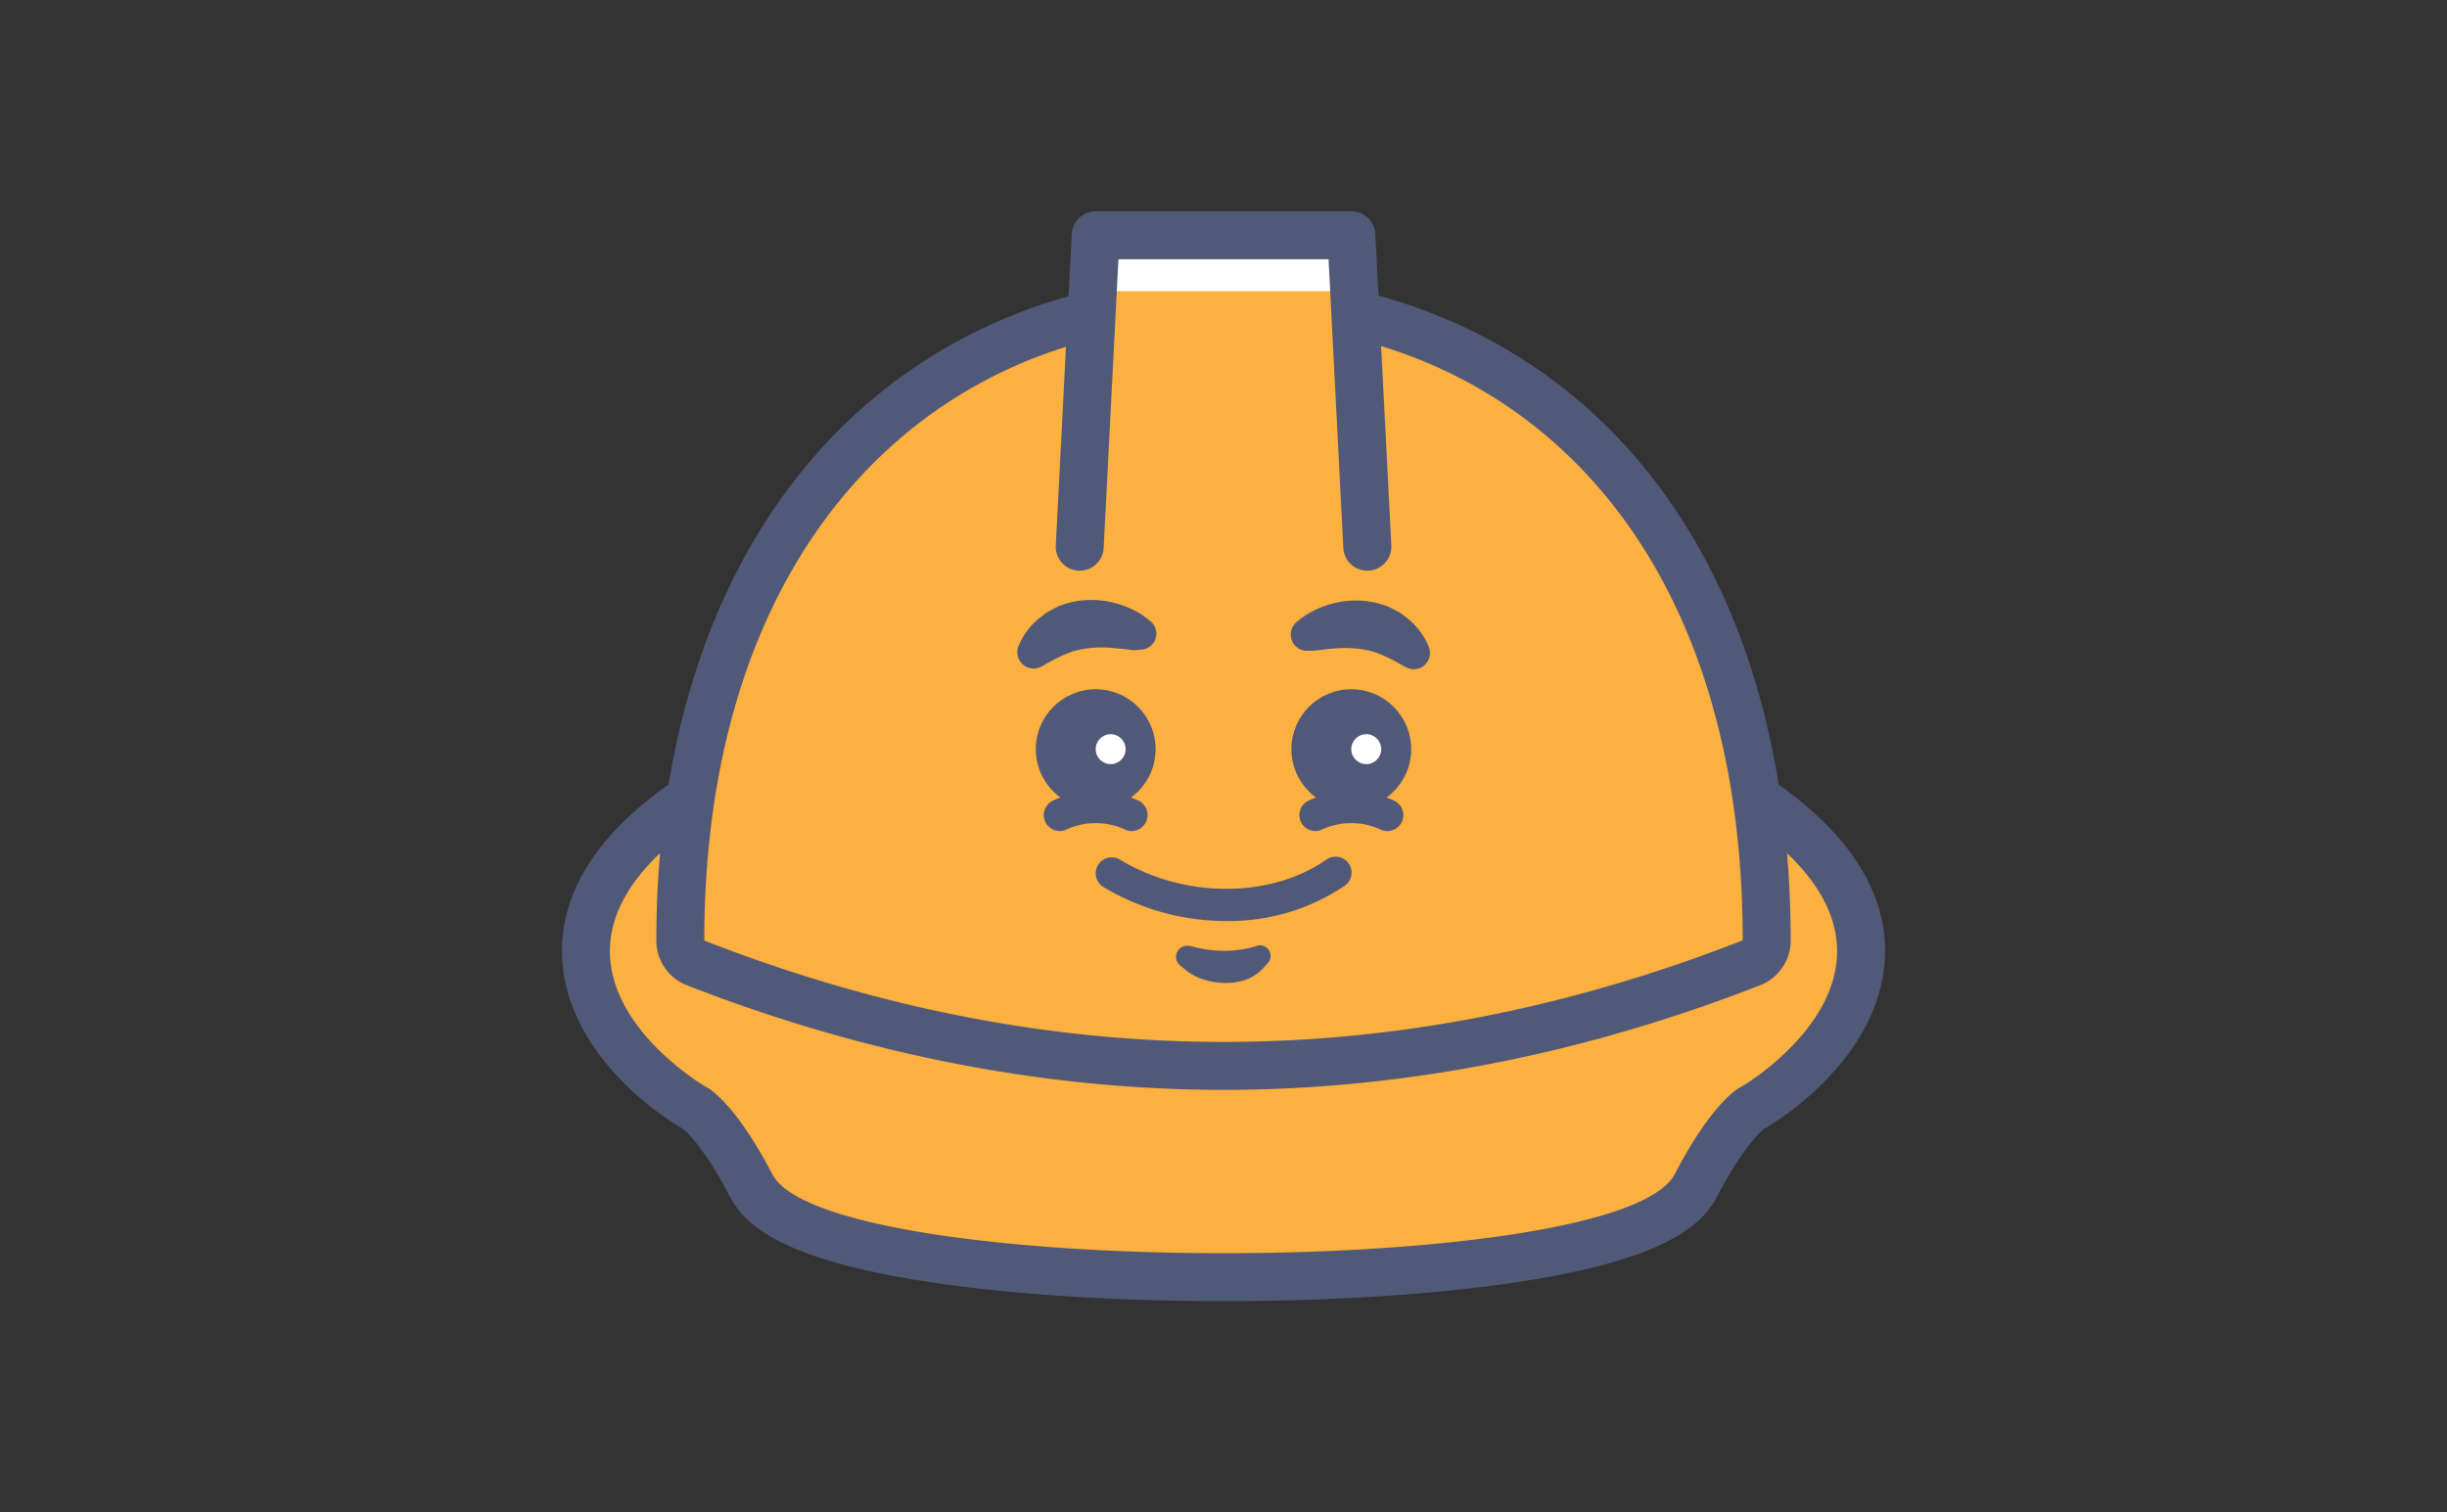
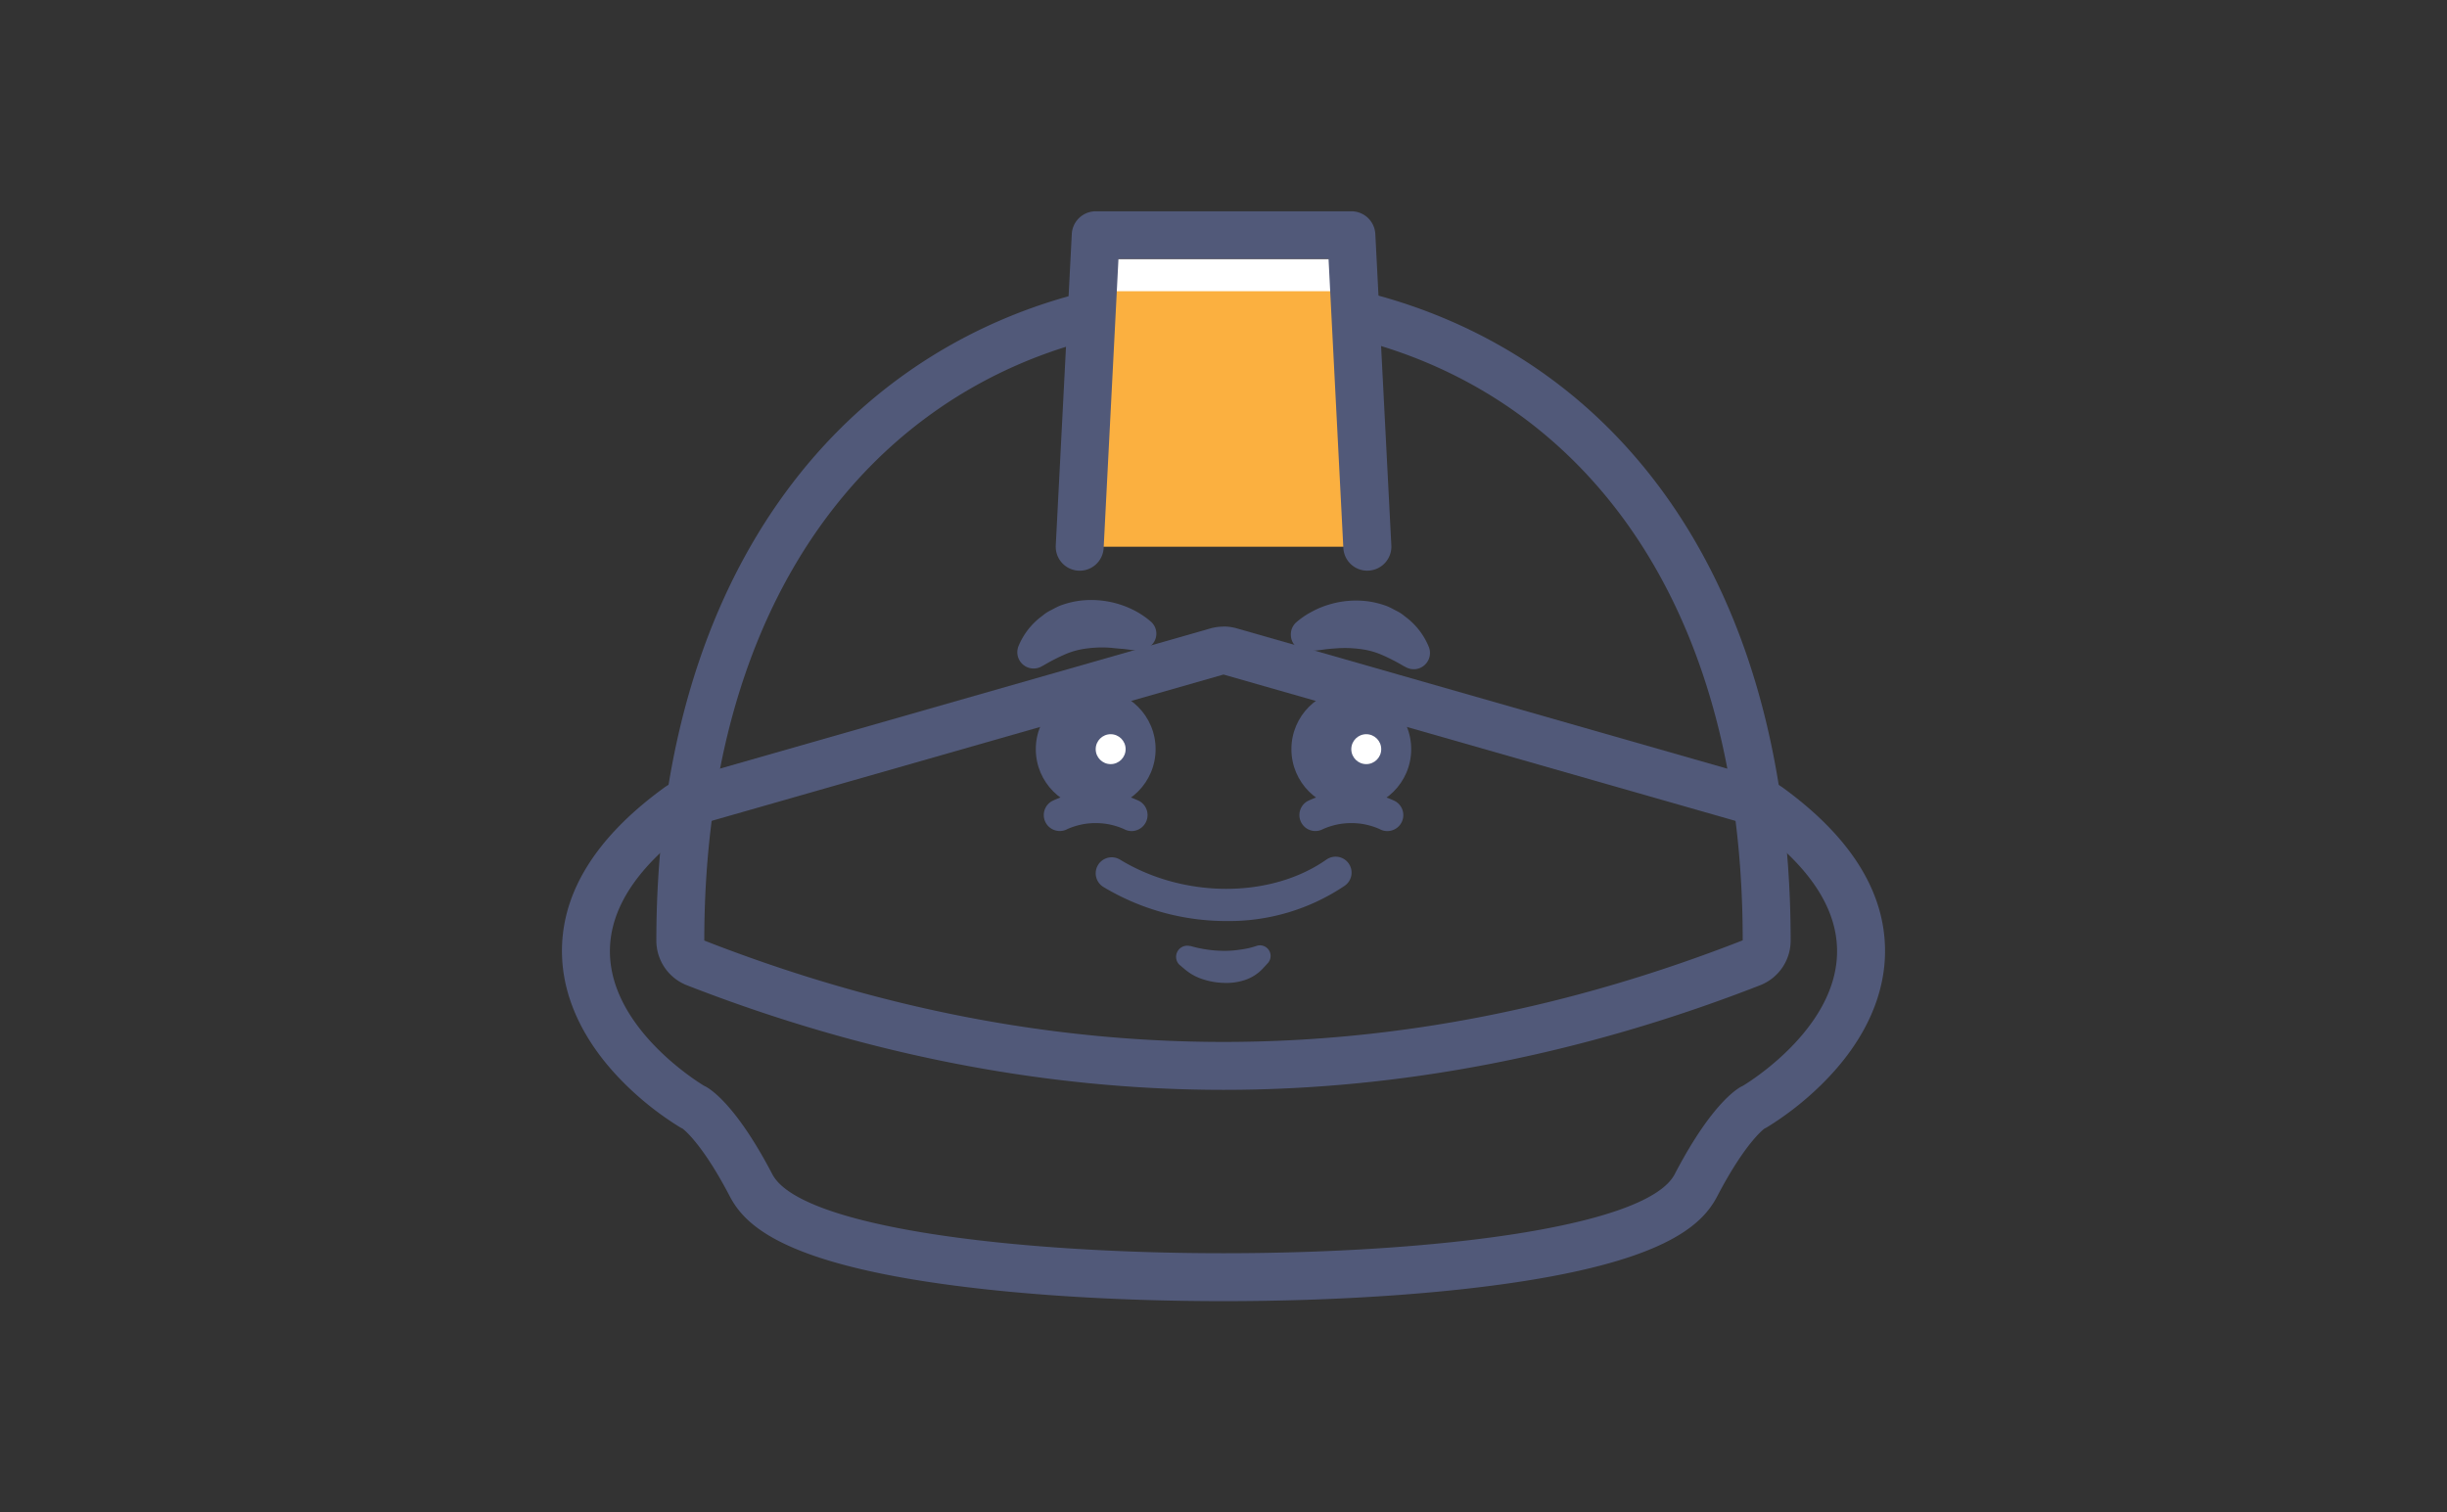
<svg xmlns="http://www.w3.org/2000/svg" viewBox="0 0 440 272">
  <rect x="0" y="0" width="440" height="272" fill="#333333" stroke="none" />
  <defs>
    <clipPath id="clip-path">
      <path fill="none" d="M0 0h440v272H0z" />
    </clipPath>
    <style>.cls-4{fill:#fbb040}.cls-5{fill:#515979}.cls-7{fill:#fff}</style>
  </defs>
  <g style="isolation:isolate">
    <g clip-path="url(#clip-path)" id="Layer_1" data-name="Layer 1">
-       <path class="cls-4" d="M220 229.69c-17.9 0-76.94-1.19-84.95-16.53-5.5-10.54-9.34-13.4-10.07-13.87-.25-.07-.2-.09-.52-.28-.75-.44-18.29-10.91-19.07-26.86-.47-9.6 5.12-18.7 16.62-27a4.19 4.19 0 011.34-.66l95.47-27.29a4.43 4.43 0 012.36 0l95.47 27.29a4.19 4.19 0 011.34.66c11.5 8.34 17.09 17.44 16.62 27-.78 15.95-18.32 26.42-19.07 26.86-.32.19-.27.21-.52.28-.73.47-4.57 3.33-10.07 13.87-8.01 15.34-67.05 16.53-84.95 16.53z" />
      <path class="cls-5" d="M220 121.31l95.46 27.29c34.64 25.14-2.1 46.69-2.1 46.69s-4.92 1.86-12.23 15.88c-4.95 9.47-43 14.21-81.13 14.21s-76.18-4.74-81.13-14.21c-7.31-14-12.23-15.88-12.23-15.88s-36.74-21.55-2.1-46.69L220 121.31m0-8.62a8.69 8.69 0 00-2.37.33l-95.46 27.29a8.78 8.78 0 00-2.7 1.31c-12.74 9.25-18.93 19.6-18.39 30.74.39 7.84 4.28 15.64 11.27 22.56a55 55 0 009.93 7.81c.15.09.31.17.47.25.57.44 3.78 3.17 8.48 12.18 2.58 4.93 8.82 11.11 34.42 15.18C180.5 232.7 199.8 234 220 234s39.5-1.3 54.35-3.66c25.6-4.07 31.84-10.25 34.42-15.18 4.7-9 7.91-11.74 8.48-12.18.16-.08.32-.16.47-.25a55 55 0 009.93-7.81c7-6.92 10.88-14.72 11.27-22.56.54-11.14-5.65-21.49-18.39-30.74a8.78 8.78 0 00-2.7-1.31L222.37 113a8.69 8.69 0 00-2.37-.33z" />
-       <path class="cls-4" d="M220 191.68c-31.51 0-63.45-6.23-94.93-18.51a4.32 4.32 0 01-2.74-4c0-35.34 9.84-64.92 28.46-85.54C168.14 64.39 192.72 53.8 220 53.8s52 10.43 69.2 29.37c18.63 20.47 28.47 50.2 28.47 86a4.32 4.32 0 01-2.74 4c-31.48 12.28-63.42 18.51-94.93 18.51z" />
      <path class="cls-5" d="M220 58.11c51.56 0 93.36 37.54 93.36 111q-46.68 18.27-93.36 18.27t-93.36-18.23c0-72.35 41.8-111 93.36-111m0-8.62c-28.52 0-54.23 11.09-72.41 31.23-19.34 21.43-29.57 52-29.57 88.43a8.62 8.62 0 005.49 8C155.48 189.66 188 196 220 196s64.52-6.33 96.49-18.81a8.62 8.62 0 005.49-8c0-36.87-10.23-67.6-29.59-88.88-18.05-19.89-43.76-30.82-72.39-30.82z" />
      <path class="cls-4" d="M194.15 98.33l2.87-56.02h45.96l2.87 56.02" />
      <path class="cls-7" d="M198.46 46.62h43.09v5.75h-43.09z" />
      <path class="cls-5" d="M249.44 149.46a2.75 2.75 0 01-1.35-.35 12.53 12.53 0 00-10.21 0 2.87 2.87 0 11-2.72-5.06 18.23 18.23 0 0115.64 0 2.87 2.87 0 01-1.36 5.41z" />
      <circle class="cls-5" cx="242.98" cy="134.73" r="10.77" />
      <circle class="cls-7" cx="245.67" cy="134.73" r="2.69" />
      <path class="cls-5" d="M233.09 111.91a14.55 14.55 0 012.81-1.91 16.17 16.17 0 013.06-1.27 16.74 16.74 0 016.91-.6 15.79 15.79 0 013.55.89c.57.23 1.11.54 1.65.82a7 7 0 011.53 1 12.73 12.73 0 014.28 5.41 2.93 2.93 0 01-1.5 3.86 2.89 2.89 0 01-2.52-.09l-.54-.28a35.07 35.07 0 00-3.92-2 14 14 0 00-3.69-1 21 21 0 00-4.18-.16c-.74.06-1.52.1-2.31.21s-1.66.23-2.32.24h-.9a2.87 2.87 0 01-2.89-2.84 2.9 2.9 0 01.98-2.28zM203.48 149.46a2.81 2.81 0 01-1.36-.35 12.53 12.53 0 00-10.21 0 2.87 2.87 0 11-2.71-5.06 18.23 18.23 0 0115.64 0 2.88 2.88 0 01-1.36 5.41z" />
      <circle class="cls-5" cx="197.02" cy="134.73" r="10.77" />
      <circle class="cls-7" cx="199.71" cy="134.73" r="2.69" />
      <path class="cls-5" d="M204.1 116.93c-.66 0-1.55-.19-2.32-.24s-1.57-.15-2.31-.21a21 21 0 00-4.18.16 14 14 0 00-3.69 1 35.07 35.07 0 00-3.92 2l-.52.28a2.93 2.93 0 01-4-3.77 12.73 12.73 0 014.28-5.41 7 7 0 011.53-1c.54-.28 1.08-.59 1.65-.82a15.79 15.79 0 013.55-.89 16.94 16.94 0 0110 1.86 15.08 15.08 0 012.81 1.94 2.87 2.87 0 01-1.9 5zM220.52 165.64a42.88 42.88 0 01-22.12-6.13 2.87 2.87 0 013-4.91c11.5 7 27.09 7 37.09 0a2.87 2.87 0 113.28 4.71 37.2 37.2 0 01-21.25 6.33zM214 170.11a22.17 22.17 0 006 .89 18 18 0 003-.22 14.68 14.68 0 002.95-.67 1.91 1.91 0 012 3.12l-1 1.08a7.71 7.71 0 01-3.3 2 10.52 10.52 0 01-3.65.45 12.89 12.89 0 01-3.62-.62 9.43 9.43 0 01-3.3-1.79l-1-.84a2 2 0 011.89-3.37zM245.85 102.63a4.3 4.3 0 01-4.3-4.08l-2.66-51.93h-37.78l-2.66 51.93a4.31 4.31 0 01-8.61-.45l2.88-56A4.31 4.31 0 01197 38h46a4.31 4.31 0 014.3 4.09l2.88 56a4.32 4.32 0 01-4.09 4.53z" />
    </g>
  </g>
</svg>